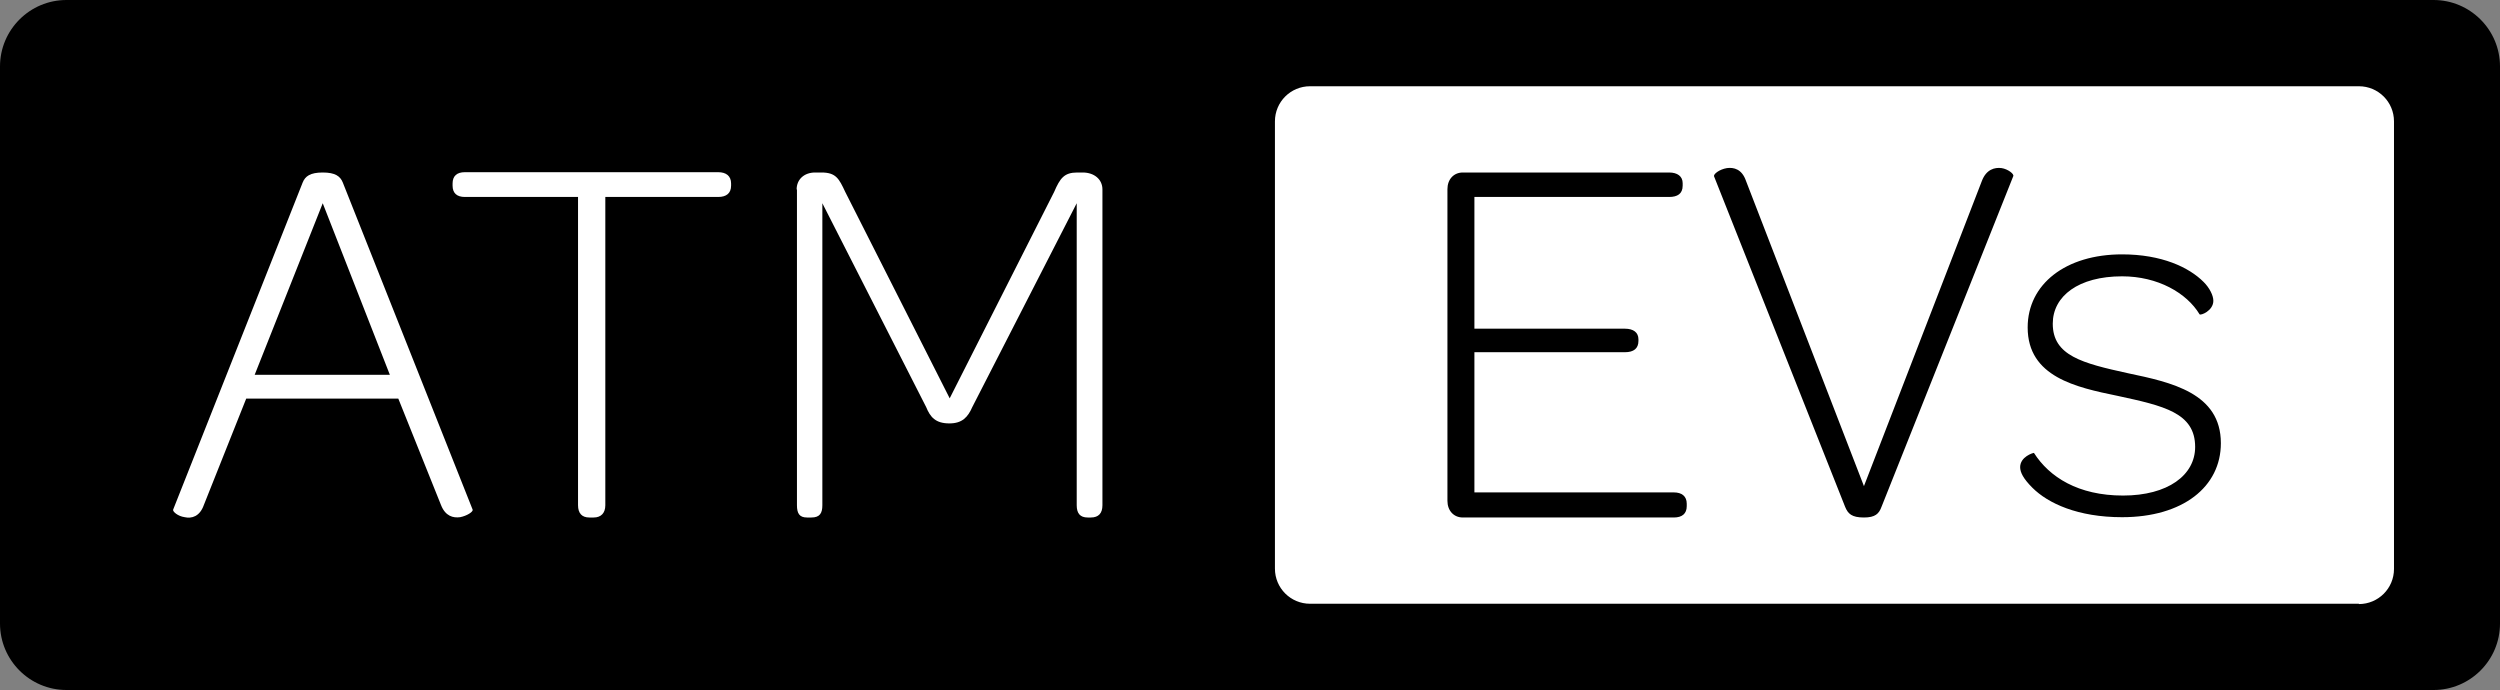
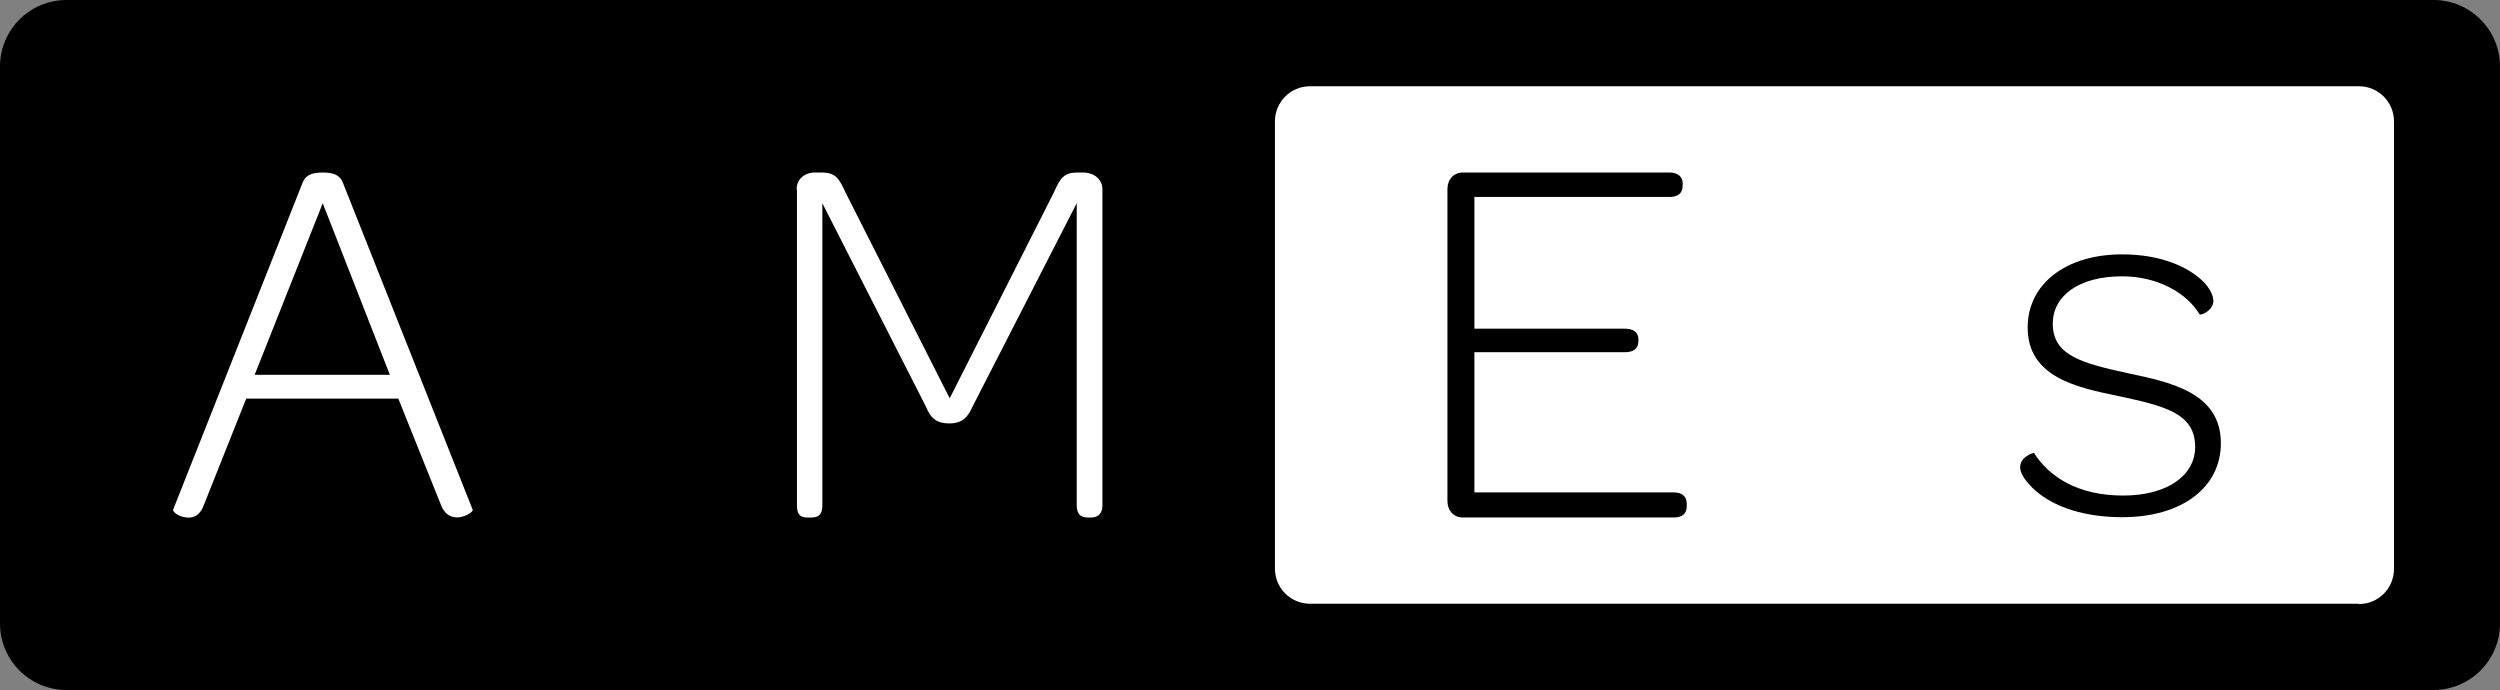
<svg xmlns="http://www.w3.org/2000/svg" id="Layer_1" viewBox="0 0 79.71 22">
  <rect x="0" y="0" width="79.71" height="22" fill="#808080" stroke="none" />
  <defs>
    <style>      .st0 {        fill: #fff;      }    </style>
  </defs>
  <g>
    <rect x="-8.36" y="-51.13" width="96.42" height="22" rx="-3.57" ry="-3.57" />
    <rect class="st0" x="32.19" y="-48.75" width="53.49" height="17.24" rx="-7.13" ry="-7.13" />
    <g>
      <path class="st0" d="M-2.54-35.28l3.94-9.93c.07-.19.27-.29.59-.29s.52.1.61.29l3.92,9.93c.02.05-.03.11-.16.18-.08.04-.16.06-.25.06-.05,0-.11,0-.17-.02-.16-.04-.28-.16-.35-.36l-1.3-3.25H-.34l-1.3,3.25c-.08.2-.2.32-.36.36-.05.02-.1.02-.15.02-.09,0-.17-.02-.25-.07-.11-.07-.16-.13-.15-.17ZM-.08-39.37h4.11l-2.05-5.23L-.08-39.37Z" />
      <path class="st0" d="M7.09-45.03v-.06c0-.22.13-.34.38-.34h7.65c.25,0,.37.11.37.34v.06c0,.21-.12.32-.37.32h-3.44v9.31c0,.24-.11.37-.33.37h-.11c-.22,0-.33-.12-.33-.37v-9.31h-3.44c-.26,0-.39-.11-.39-.32Z" />
      <path class="st0" d="M17.13-35.4v-9.57c0-.15.05-.27.15-.37s.24-.14.4-.14h.2c.19,0,.33.04.42.13.09.09.18.24.27.46l3.2,6.27,3.18-6.27c.09-.22.18-.38.27-.46.09-.09.22-.13.42-.13h.16c.17,0,.31.05.41.14.1.1.16.22.16.36v9.57c0,.24-.11.37-.34.37h-.09c-.22,0-.34-.12-.34-.37v-9.16l-3.16,6.19c-.14.33-.37.49-.69.5-.32,0-.55-.16-.68-.5l-3.17-6.19v9.16c0,.24-.11.37-.33.37h-.13c-.21,0-.31-.12-.31-.37Z" />
    </g>
    <g>
-       <path d="M39.27-35.39v-9.71c0-.24.11-.37.33-.37h.11c.22,0,.33.12.33.37v4.48h6.65v-4.48c0-.25.11-.37.32-.37h.11c.23,0,.34.12.34.37v9.71c0,.24-.11.37-.34.37h-.11c-.22,0-.32-.12-.32-.37v-4.49h-6.65v4.49c0,.24-.11.37-.33.37h-.11c-.22,0-.33-.12-.33-.37Z" />
+       <path d="M39.27-35.39v-9.71c0-.24.11-.37.33-.37h.11c.22,0,.33.12.33.37v4.48h6.65v-4.48c0-.25.11-.37.32-.37h.11c.23,0,.34.12.34.37v9.71h-.11c-.22,0-.32-.12-.32-.37v-4.49h-6.65v4.49c0,.24-.11.37-.33.37h-.11c-.22,0-.33-.12-.33-.37Z" />
      <path d="M50.42-36.04c-.72-.75-1.09-1.69-1.09-2.82s.36-2.07,1.09-2.82c.72-.75,1.65-1.12,2.78-1.12s2.04.38,2.77,1.13c.73.75,1.09,1.7,1.09,2.84s-.36,2.05-1.09,2.8c-.73.74-1.65,1.12-2.77,1.12s-2.06-.38-2.78-1.12ZM50.98-41.19c-.59.62-.88,1.4-.88,2.33s.29,1.71.88,2.34c.59.63,1.33.94,2.22.94s1.62-.31,2.21-.93c.59-.62.88-1.39.88-2.32s-.29-1.72-.88-2.35c-.59-.63-1.33-.95-2.21-.95s-1.64.31-2.22.93Z" />
-       <path d="M58.74-35.39v-7.22c0-.05.09-.08.26-.08.32,0,.49.26.49.77v.66c.26-.47.61-.84,1.06-1.12.45-.28.94-.41,1.47-.41.66,0,1.22.16,1.66.48.45.32.76.75.94,1.29.23-.54.59-.97,1.08-1.29.48-.32,1.04-.48,1.67-.48.94,0,1.66.28,2.16.85.5.57.75,1.37.75,2.42v4.14c0,.24-.11.37-.34.37h-.09c-.22,0-.34-.12-.34-.37v-4.09c0-.83-.19-1.47-.56-1.92-.38-.45-.92-.67-1.64-.67-.52,0-1.01.16-1.46.47-.45.32-.78.74-.97,1.29v4.93c0,.24-.11.37-.33.37h-.1c-.22,0-.33-.12-.33-.37v-4.27c0-.77-.19-1.36-.56-1.78-.37-.42-.92-.63-1.63-.63-.51,0-.99.16-1.44.47-.45.32-.78.74-.99,1.27v4.94c0,.24-.11.37-.33.37h-.1c-.22,0-.33-.12-.33-.37Z" />
      <path d="M71.93-38.83c0-1.13.36-2.07,1.07-2.83.72-.76,1.62-1.14,2.71-1.14s1.89.34,2.53,1.02c.64.68.97,1.57.97,2.68v.08c0,.1-.02.18-.07.21-.05.04-.14.06-.26.06h-6.18c.02.93.32,1.69.89,2.28.57.59,1.31.89,2.22.89,1.28,0,2.19-.51,2.71-1.53.02-.01.06,0,.13.02.07.02.13.07.2.15.07.08.1.17.1.28,0,.22-.16.5-.48.82-.63.63-1.52.94-2.67.94-1.15,0-2.08-.37-2.8-1.11-.71-.73-1.07-1.67-1.07-2.81ZM72.74-39.4h5.64c-.03-.81-.29-1.47-.78-1.97-.49-.5-1.12-.75-1.89-.75s-1.44.25-1.98.76c-.54.51-.87,1.16-.99,1.96Z" />
    </g>
  </g>
  <g>
    <path d="M77.59,22H2.12c-1.17,0-2.12-.95-2.12-2.12V2.12C0,.95.95,0,2.12,0h75.47c1.17,0,2.12.95,2.12,2.12v17.76c0,1.17-.95,2.12-2.12,2.12" />
    <path class="st0" d="M75.21,19.25h-33.44c-.62,0-1.12-.5-1.12-1.12V3.87c0-.62.5-1.12,1.12-1.12h33.44c.62,0,1.12.5,1.12,1.12v14.27c0,.62-.5,1.12-1.12,1.12" />
    <path class="st0" d="M5.52,16.25l4.13-10.43c.08-.2.24-.32.64-.32s.56.12.64.32l4.14,10.43c.02.07-.19.2-.4.24-.22.03-.47-.03-.61-.39l-1.36-3.39h-4.85l-1.35,3.39c-.13.37-.39.44-.61.39-.22-.03-.39-.18-.37-.24M12.43,11.95l-2.14-5.47-2.17,5.47h4.31Z" />
-     <path class="st0" d="M18.44,6.28h-3.62c-.25,0-.39-.12-.39-.36v-.07c0-.24.14-.36.39-.36h8.08c.25,0,.41.12.41.36v.07c0,.24-.15.36-.41.36h-3.6v9.83c0,.25-.14.39-.37.39h-.14c-.24,0-.36-.14-.36-.39V6.28Z" />
    <path class="st0" d="M25.4,6.04c0-.32.24-.54.59-.54h.2c.46,0,.56.19.76.62l3.33,6.58,3.33-6.58c.19-.44.32-.62.74-.62h.17c.37,0,.63.22.63.54v10.07c0,.25-.12.39-.37.39h-.1c-.24,0-.35-.13-.35-.39V6.48l-3.33,6.5c-.14.32-.32.52-.73.52-.44,0-.61-.2-.74-.52l-3.31-6.5v9.63c0,.25-.08.39-.35.39h-.14c-.24,0-.32-.13-.32-.39V6.04Z" />
    <path d="M46.15,15.97V6.03c0-.31.2-.53.49-.53h6.58c.26,0,.43.12.43.34v.08c0,.26-.17.36-.43.36h-6.21v4.2h4.8c.27,0,.43.12.43.34v.05c0,.24-.15.36-.43.36h-4.8v4.47h6.36c.25,0,.41.12.41.36v.08c0,.24-.15.36-.41.36h-6.73c-.29,0-.49-.22-.49-.53" />
-     <path d="M58.83,16.16l-4.18-10.54c-.02-.07.17-.22.41-.26.22-.03.48.03.61.41l3.76,9.73,3.76-9.73c.14-.37.41-.44.63-.41.2.03.41.19.37.26l-4.2,10.54c-.08.22-.2.34-.56.34-.39,0-.51-.12-.6-.34" />
    <path d="M64.41,14.9c0-.34.41-.46.44-.46.49.77,1.41,1.36,2.84,1.36s2.3-.65,2.3-1.55c0-1.09-1-1.31-2.48-1.63-1.31-.27-2.86-.6-2.86-2.18,0-1.38,1.21-2.33,3.01-2.33,1.26,0,2.13.41,2.6.88.19.19.31.43.31.6,0,.32-.41.48-.44.43-.41-.68-1.33-1.21-2.47-1.21-1.39,0-2.21.63-2.21,1.51,0,1.02.94,1.26,2.4,1.58,1.38.29,2.96.63,2.96,2.23,0,1.39-1.21,2.36-3.15,2.36-1.41,0-2.36-.44-2.86-.94-.29-.29-.39-.49-.39-.66" />
  </g>
</svg>